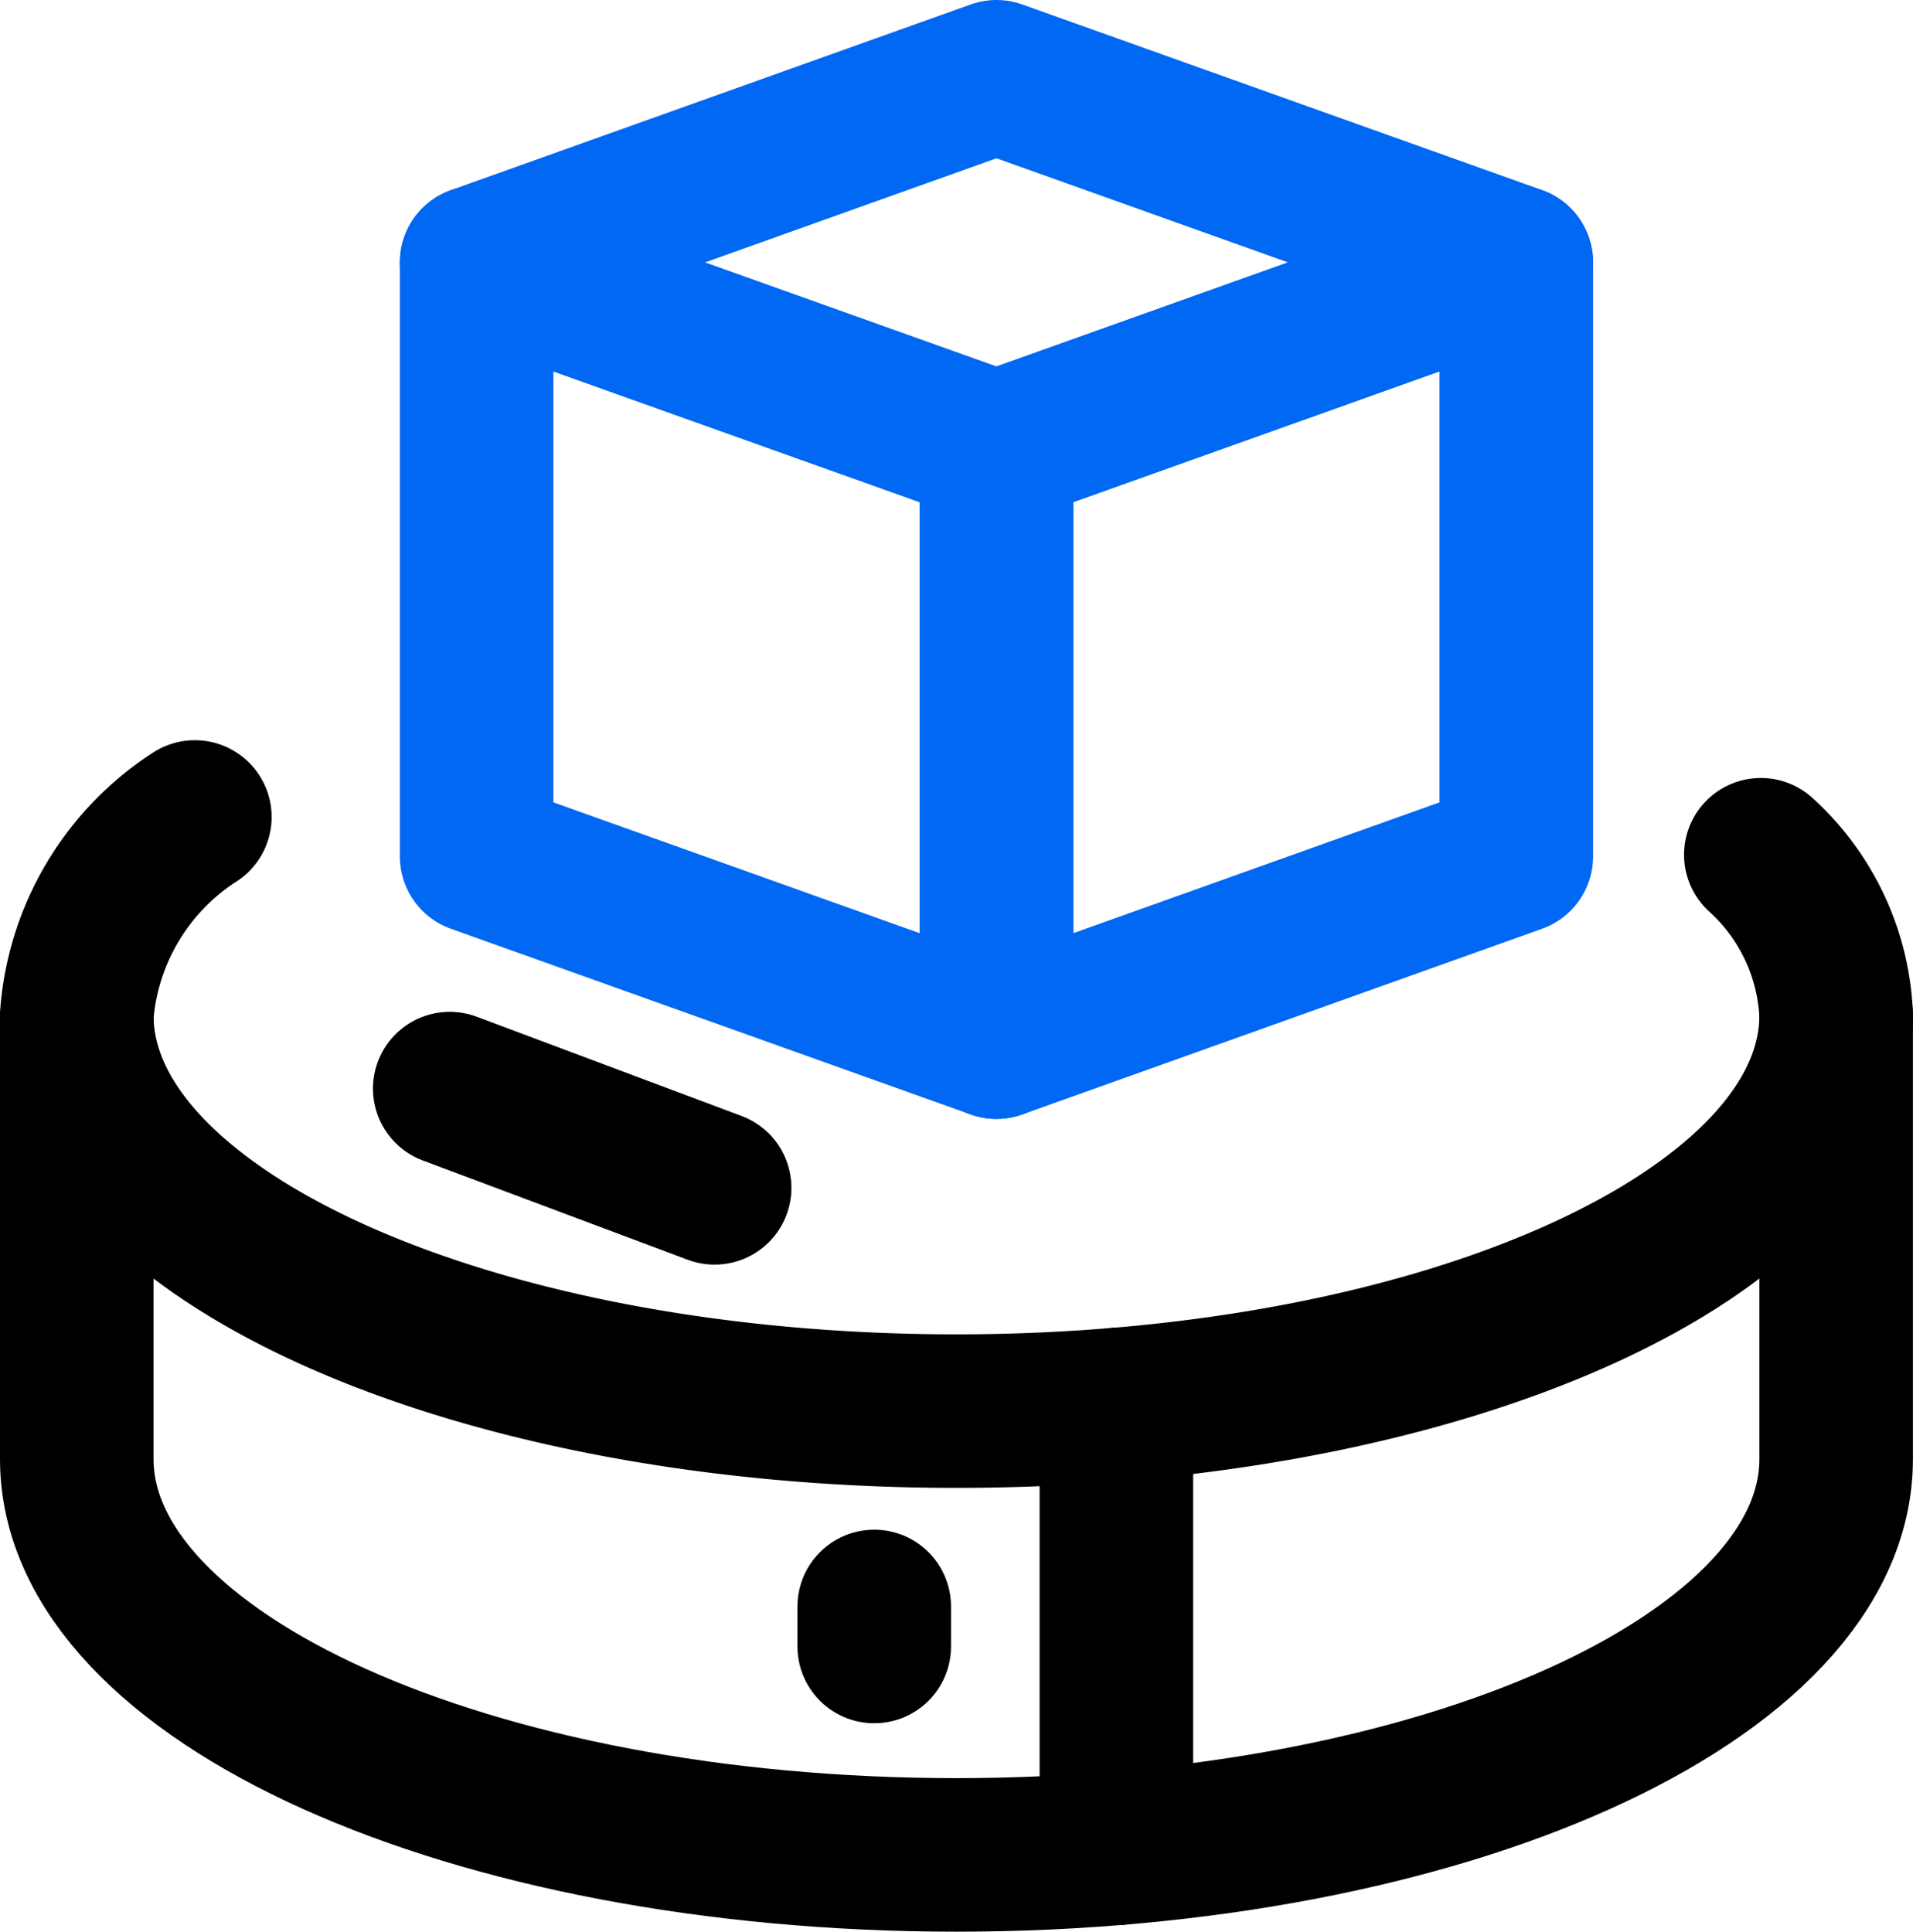
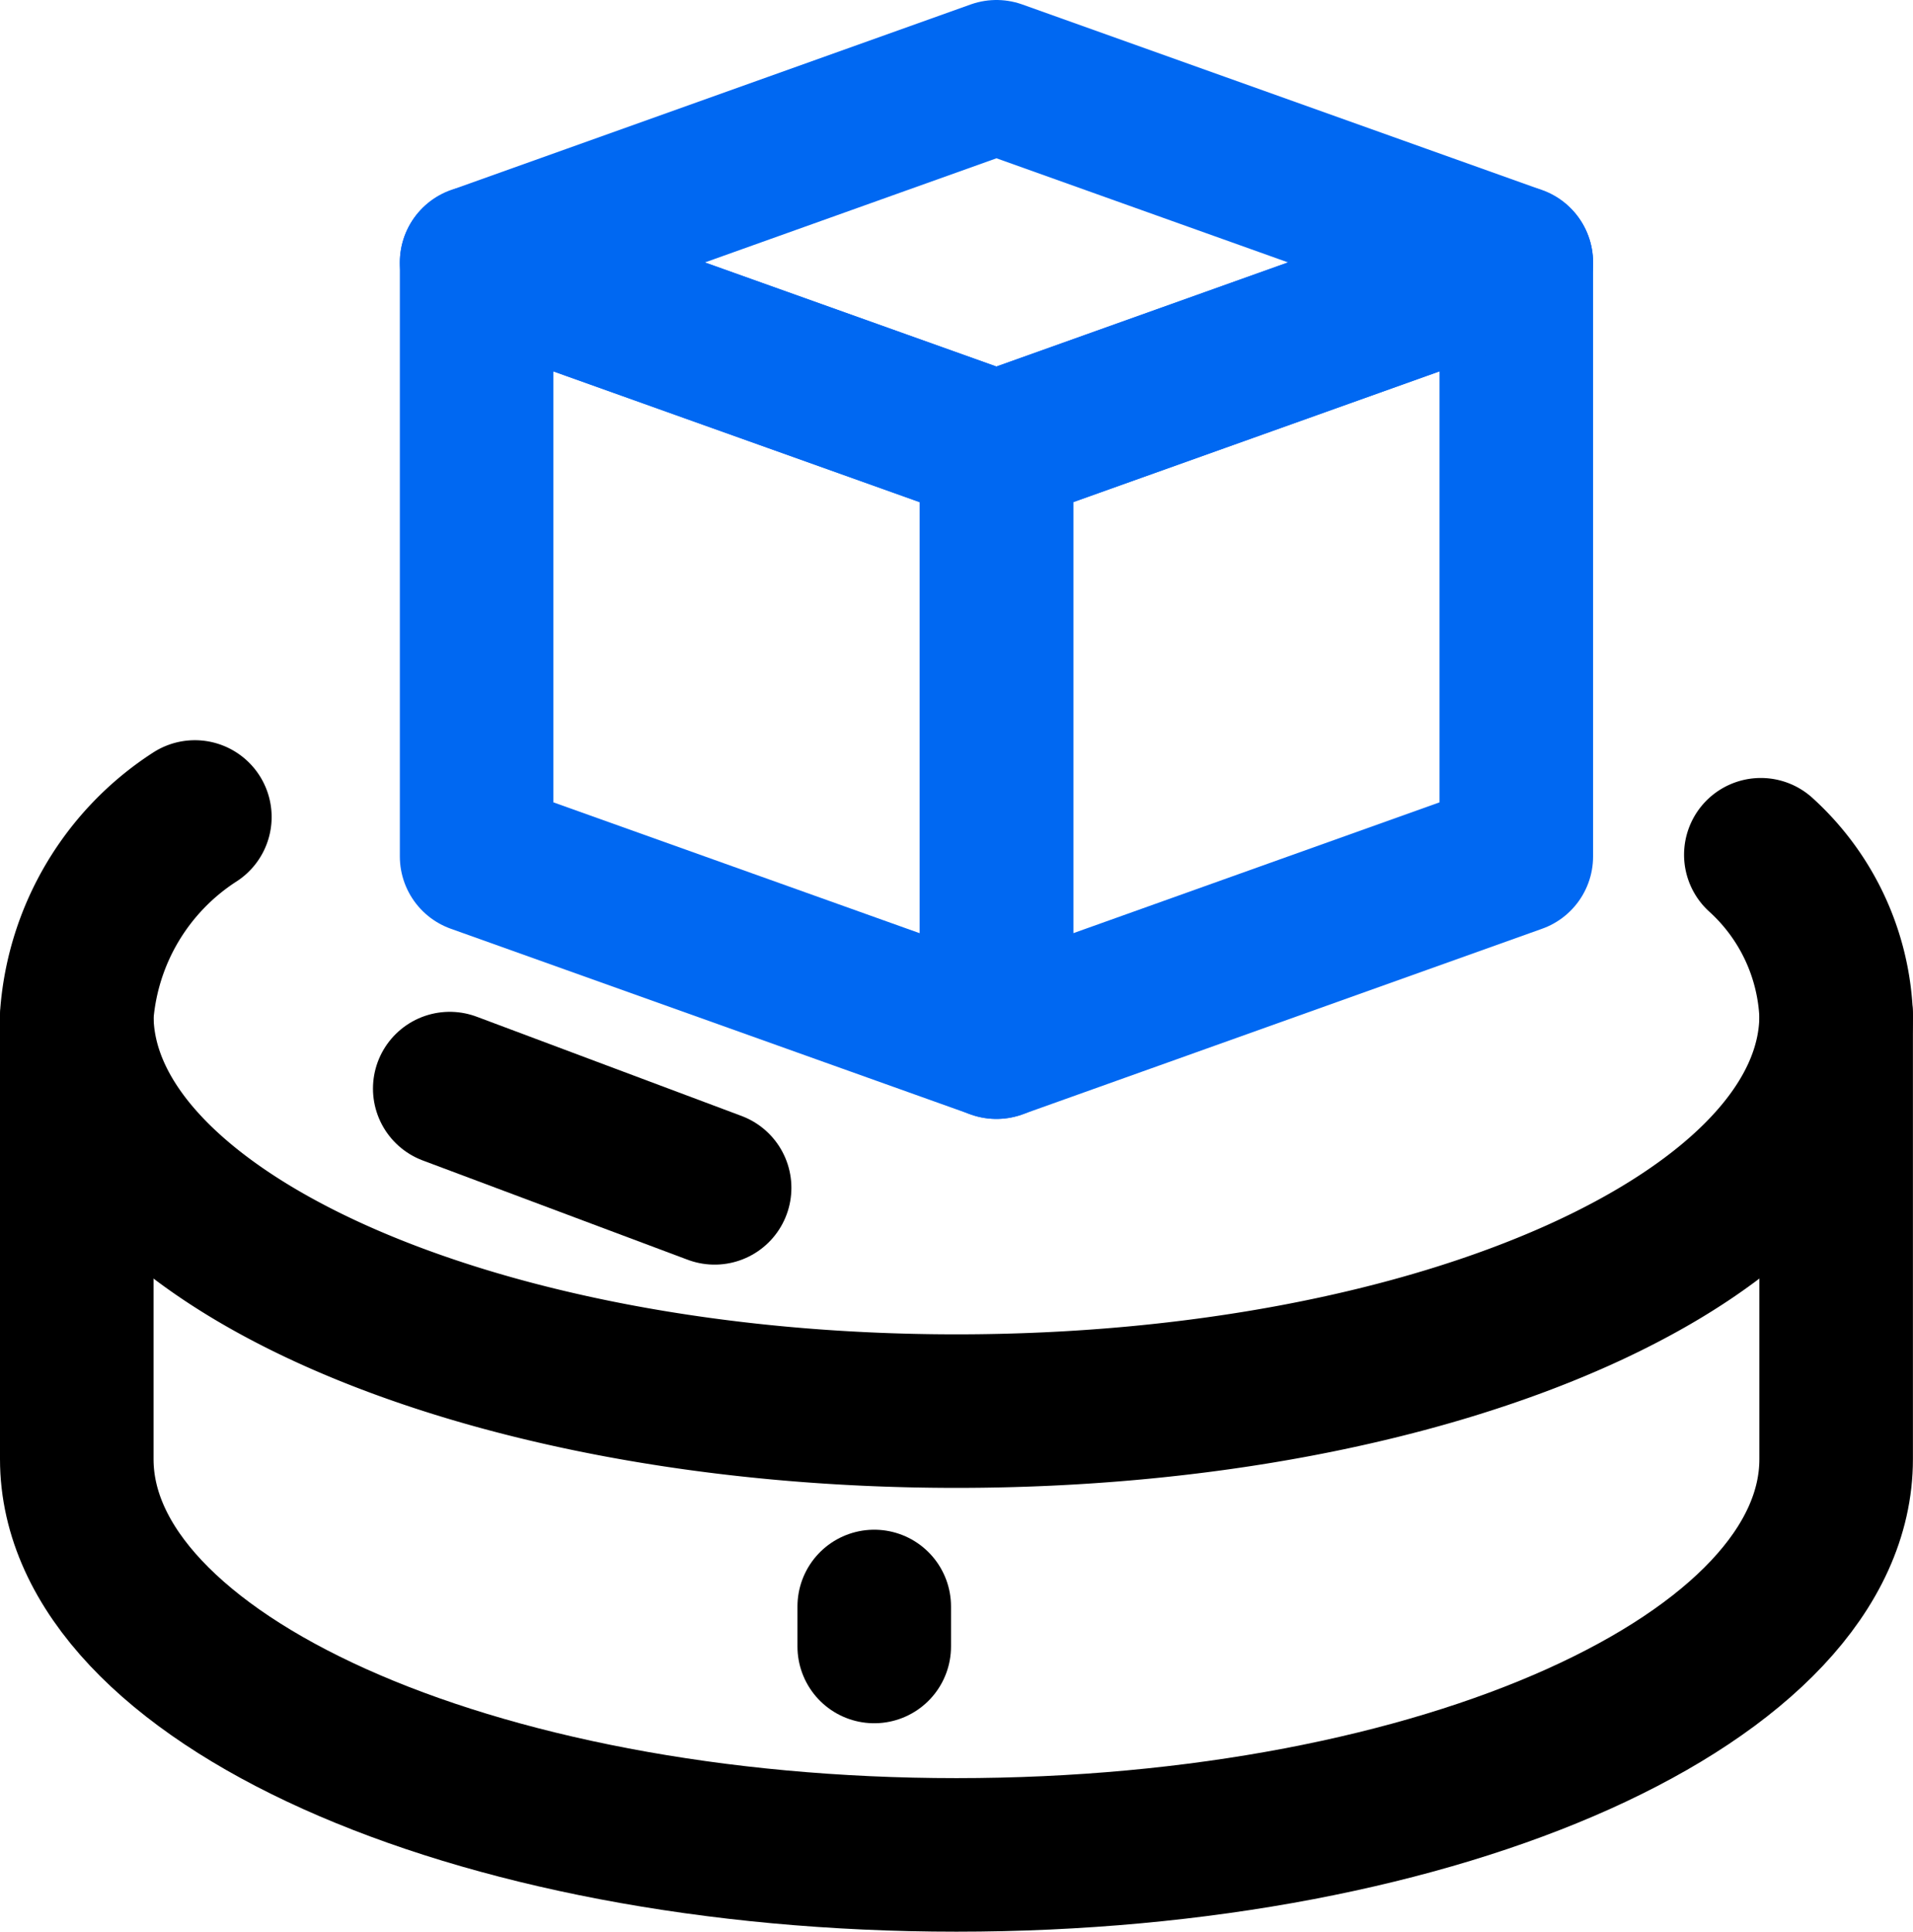
<svg xmlns="http://www.w3.org/2000/svg" width="24.917" height="25.163" viewBox="0 0 24.917 25.163">
  <g transform="translate(-0.042 0.081)">
    <path d="M22.977,11.053a2.991,2.991,0,0,1,.981,2.091c0,2.848-5.13,5.156-11.458,5.156S1.042,15.992,1.042,13.144A3.38,3.38,0,0,1,2.58,10.561" fill="none" stroke="#000" stroke-linecap="round" stroke-linejoin="round" stroke-width="2" />
    <path d="M23.958,13.144v5.781c0,2.848-5.13,5.156-11.458,5.156S1.042,21.771,1.042,18.925V13.2" fill="none" stroke="#000" stroke-linecap="round" stroke-linejoin="round" stroke-width="2" />
    <line y2="0.521" transform="translate(11.429 20.845)" fill="none" stroke="#000" stroke-linecap="round" stroke-linejoin="round" stroke-width="2" />
-     <line y2="5.781" transform="translate(14.583 18.215)" fill="none" stroke="#000" stroke-linecap="round" stroke-linejoin="round" stroke-width="2" />
    <path d="M13.021,13.494,6.25,11.075V3.338l6.771,2.418Z" fill="none" stroke="#0068f2" stroke-linecap="round" stroke-linejoin="round" stroke-width="2" />
    <path d="M13.021,13.494l6.771-2.419V3.338L13.021,5.755Z" fill="none" stroke="#0068f2" stroke-linecap="round" stroke-linejoin="round" stroke-width="2" />
    <path d="M13.021,5.755l6.771-2.418L13.021.919,6.25,3.338Z" fill="none" stroke="#0068f2" stroke-linecap="round" stroke-linejoin="round" stroke-width="2" />
    <line x2="3.45" y2="1.293" transform="translate(5.9 14.099)" fill="none" stroke="#000" stroke-linecap="round" stroke-linejoin="round" stroke-width="2" />
  </g>
</svg>